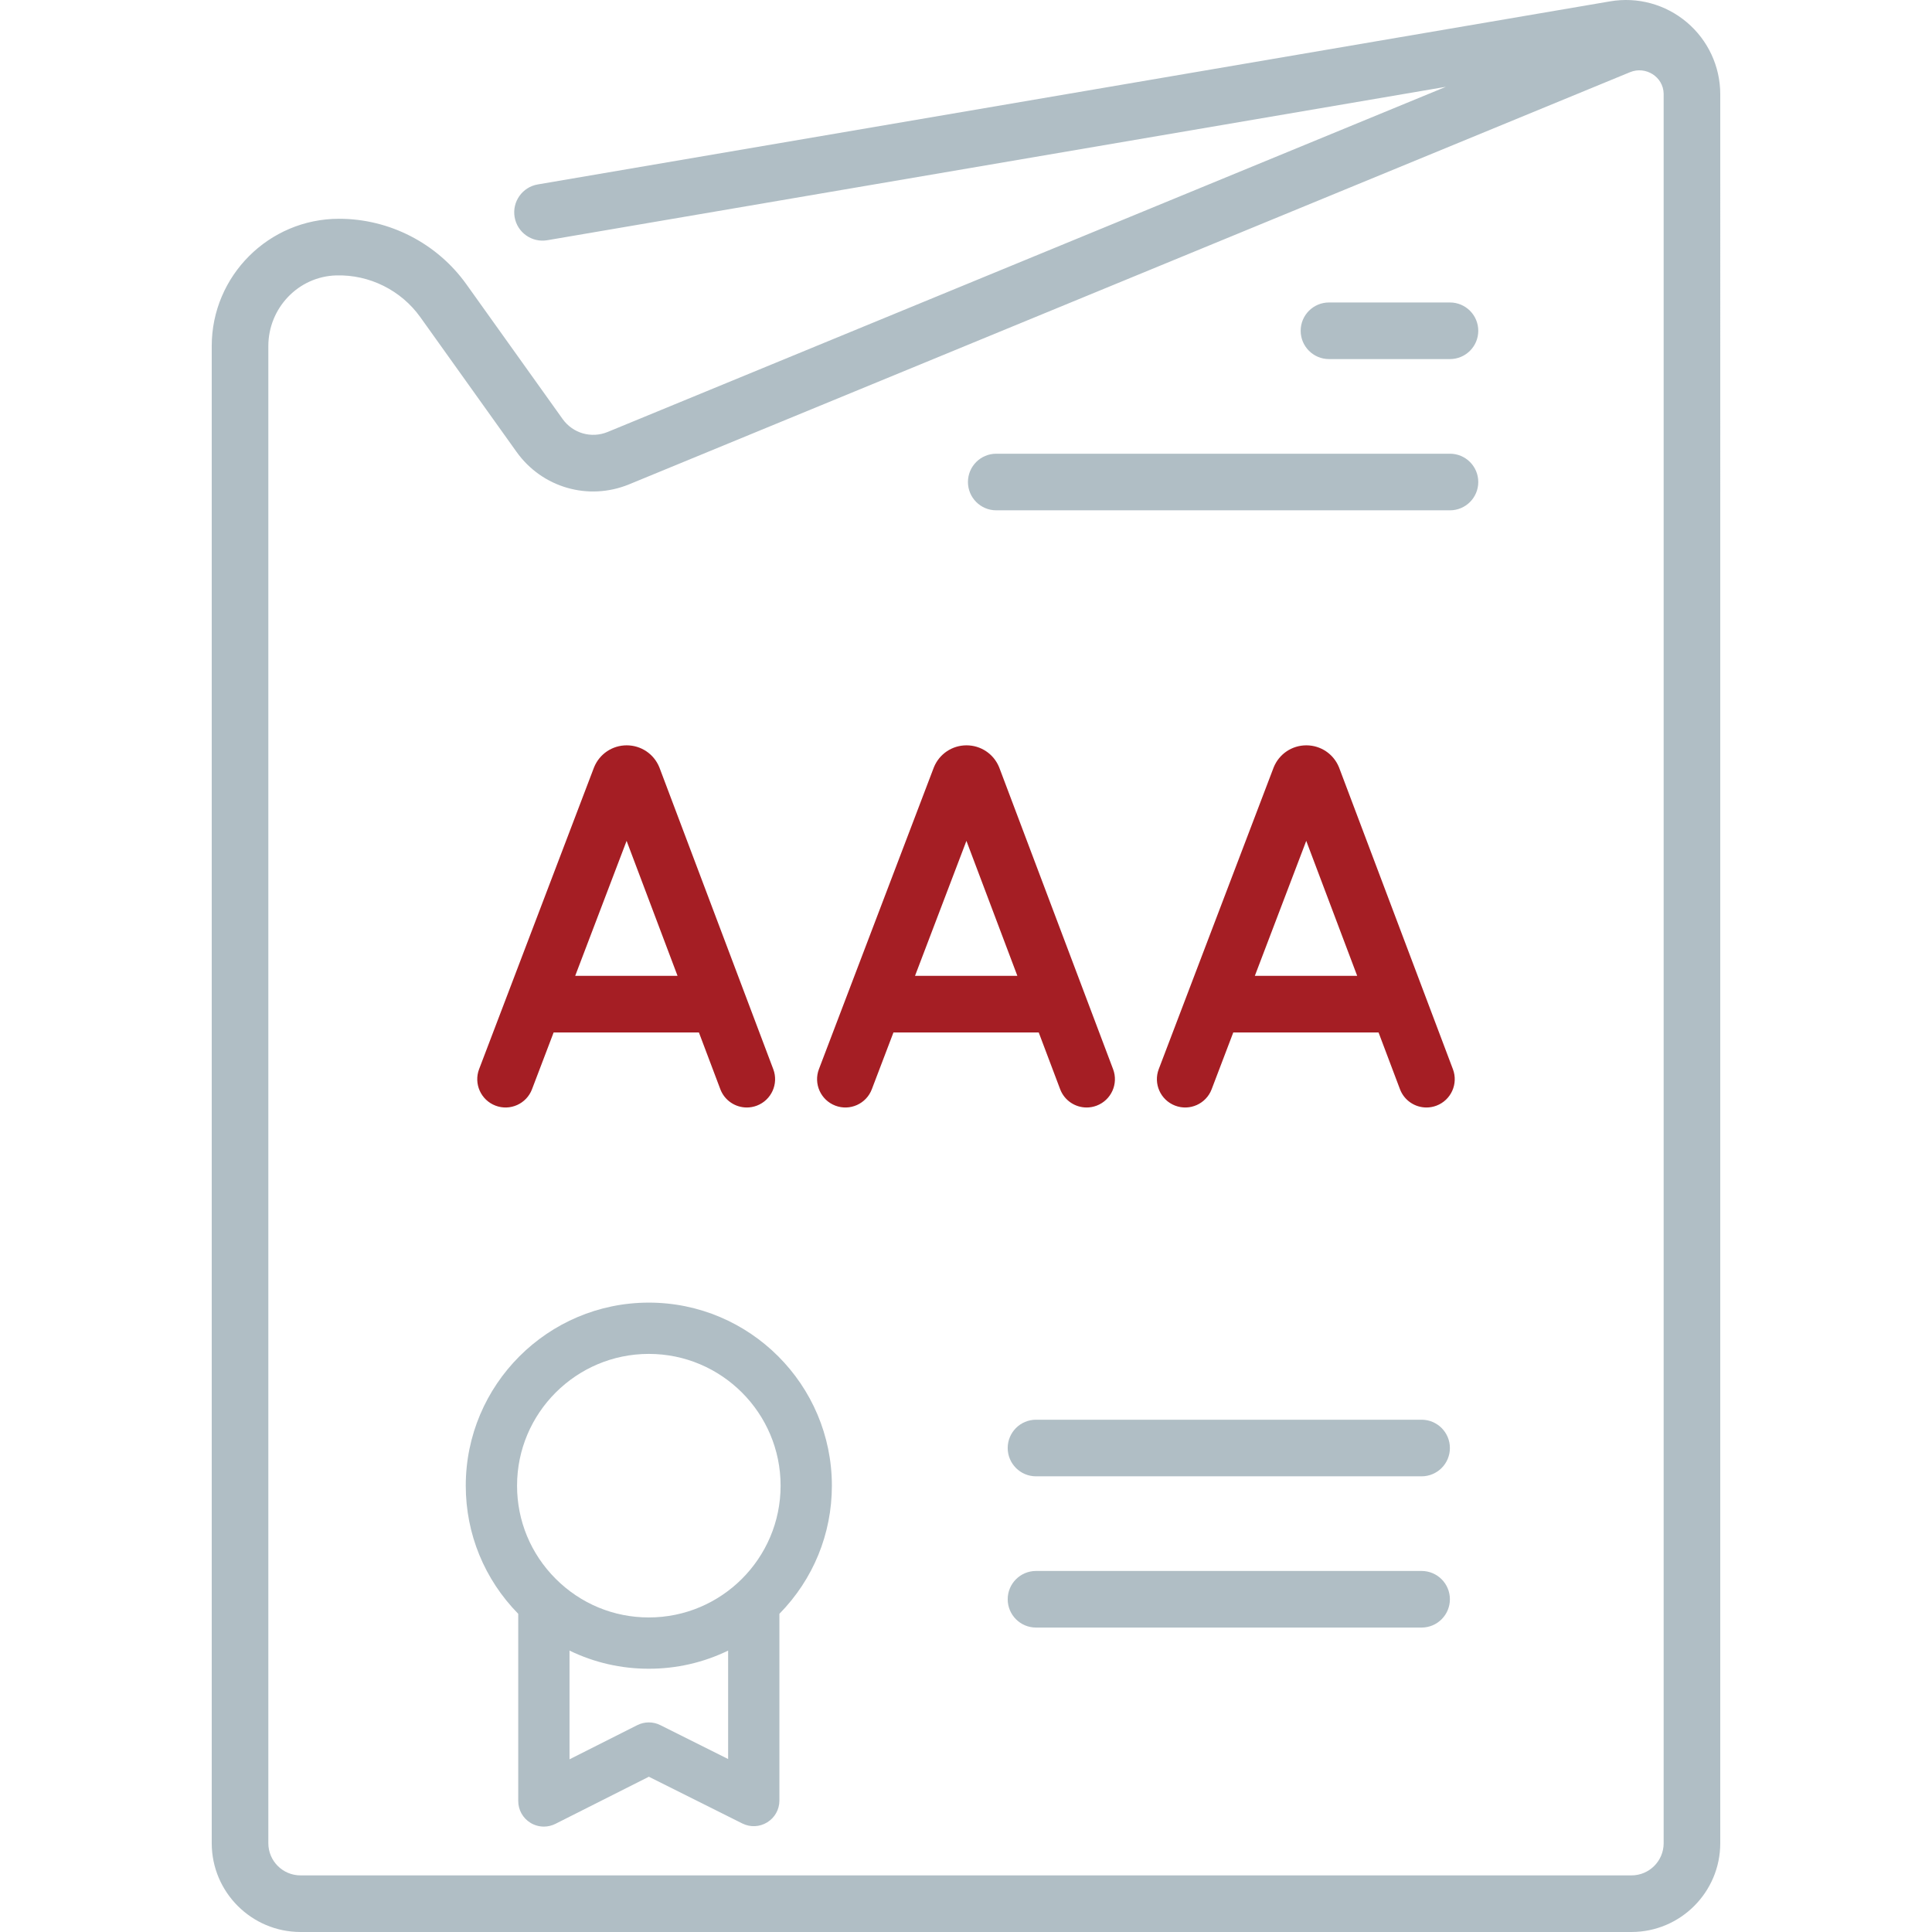
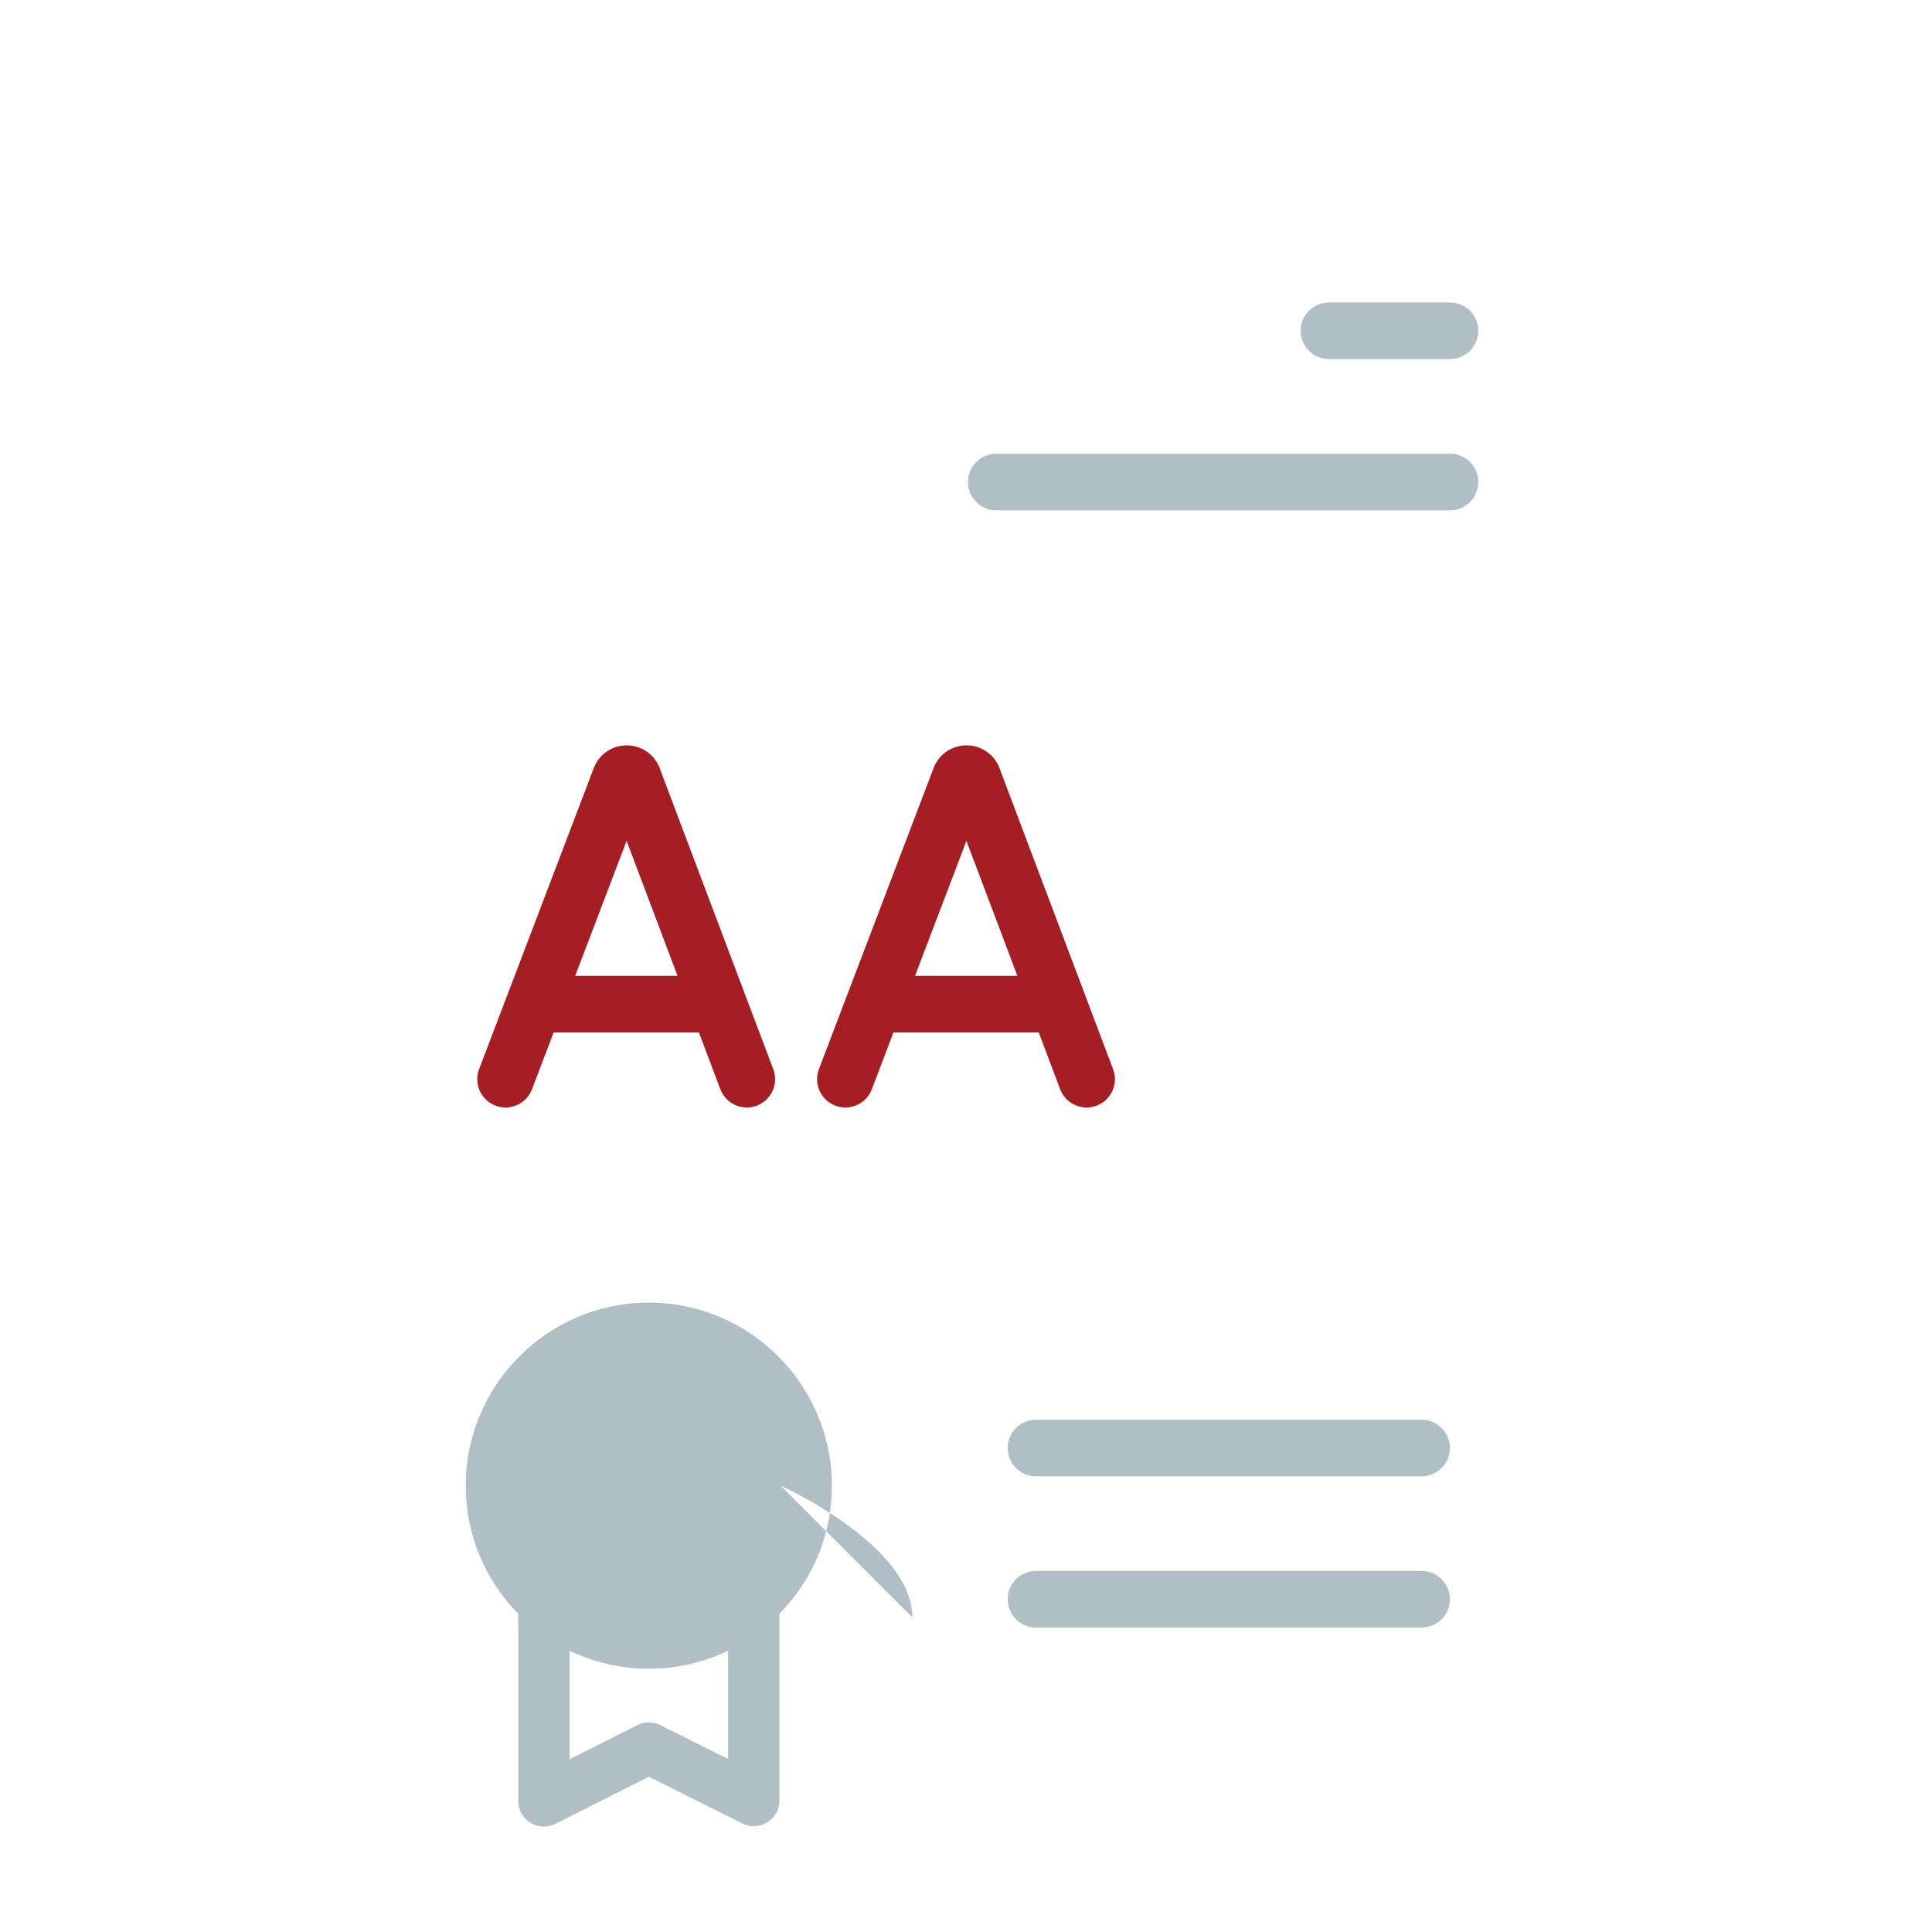
<svg xmlns="http://www.w3.org/2000/svg" id="Capa_1" data-name="Capa 1" version="1.1" viewBox="0 0 512 512">
  <defs>
    <style> .cls-1 { fill: #b0bec5; } .cls-1, .cls-2 { stroke-width: 0px; } .cls-2 { fill: #a51e24; } </style>
  </defs>
-   <path class="cls-1" d="M447.011,5.892c-5.64-4.759-13.049-6.775-20.32-5.534L142.511,48.877c-4.083.697-6.828,4.572-6.131,8.655s4.571,6.827,8.655,6.131l238.133-40.657-222.136,91.468c-4.314,1.776-9.222.365-11.933-3.431l-25.494-35.693c-7.77-10.878-20.39-17.373-33.758-17.373-18.602,0-33.735,15.133-33.735,33.734v396.754c0,12.976,10.557,23.532,23.532,23.532h352.71c12.976,0,23.532-10.557,23.532-23.532V24.992c0-7.38-3.235-14.341-8.875-19.1h0ZM440.886,488.465c0,4.712-3.82,8.532-8.532,8.532H79.644c-4.712,0-8.532-3.82-8.532-8.532V91.711c0-10.056,7.936-18.439,17.989-18.724,8.809-.25,17.194,3.934,22.299,11.081l25.495,35.693c6.783,9.497,19.059,13.026,29.85,8.583L431.979,19.129c4.146-1.707,8.833,1.227,8.906,5.711.001.05.001.101.001.152v463.473h0Z" />
  <path class="cls-1" d="M384.257,120.239h-120.242c-4.142,0-7.5,3.358-7.5,7.5s3.358,7.5,7.5,7.5h120.242c4.142,0,7.5-3.358,7.5-7.5s-3.358-7.5-7.5-7.5Z" />
  <path class="cls-1" d="M384.257,80.159h-32.065c-4.142,0-7.5,3.358-7.5,7.5s3.358,7.5,7.5,7.5h32.065c4.142,0,7.5-3.358,7.5-7.5s-3.358-7.5-7.5-7.5Z" />
  <g>
    <path class="cls-2" d="M231.041,288.666l5.733-15.053h38.501l5.673,15.031c1.134,3.003,3.987,4.854,7.019,4.854.879,0,1.775-.156,2.646-.485,3.875-1.462,5.832-5.79,4.369-9.665l-30.13-79.838c-.026-.069-.053-.137-.081-.206-1.446-3.515-4.833-5.784-8.633-5.784h-.01c-3.803.004-7.191,2.282-8.631,5.802-.022.056-.045.112-.066.169l-30.406,79.835c-1.474,3.871.468,8.204,4.339,9.678,3.868,1.476,8.203-.468,9.677-4.338h0ZM256.113,222.838l13.501,35.776h-27.127l13.626-35.776h0Z" />
    <path class="cls-2" d="M140.985,288.666l5.733-15.053h38.501l5.673,15.031c1.134,3.003,3.987,4.854,7.019,4.854.879,0,1.775-.156,2.646-.485,3.875-1.462,5.832-5.79,4.369-9.665l-30.13-79.838c-.026-.069-.053-.137-.081-.206-1.446-3.515-4.833-5.784-8.633-5.784h-.01c-3.803.004-7.191,2.282-8.631,5.802-.022.056-.045.112-.066.169l-30.406,79.835c-1.474,3.871.468,8.204,4.339,9.678,3.868,1.476,8.203-.468,9.677-4.338h0ZM166.057,222.838l13.501,35.776h-27.127l13.626-35.776h0Z" />
-     <path class="cls-2" d="M321.098,288.666l5.733-15.053h38.501l5.673,15.031c1.134,3.003,3.987,4.854,7.019,4.854.879,0,1.775-.156,2.646-.485,3.875-1.462,5.832-5.79,4.369-9.665l-30.13-79.838c-.026-.069-.053-.137-.081-.206-1.446-3.515-4.833-5.784-8.633-5.784h-.01c-3.803.004-7.191,2.282-8.631,5.802-.022.056-.045.112-.066.169l-30.406,79.835c-1.474,3.871.468,8.204,4.339,9.678,3.868,1.476,8.203-.468,9.677-4.338h0ZM346.17,222.838l13.501,35.776h-27.127l13.626-35.776h0Z" />
  </g>
  <path class="cls-1" d="M376.738,416.321h-102.186c-4.142,0-7.5,3.358-7.5,7.5s3.358,7.5,7.5,7.5h102.186c4.142,0,7.5-3.358,7.5-7.5s-3.358-7.5-7.5-7.5Z" />
  <path class="cls-1" d="M376.738,376.24h-102.186c-4.142,0-7.5,3.358-7.5,7.5s3.358,7.5,7.5,7.5h102.186c4.142,0,7.5-3.358,7.5-7.5s-3.358-7.5-7.5-7.5Z" />
-   <path class="cls-1" d="M171.946,345.208c-26.75,0-48.513,21.763-48.513,48.513,0,12.77,4.936,24.82,13.905,33.957v49.595c0,2.376,1.208,4.539,3.232,5.786,1.072.66,2.304,1.009,3.563,1.009,1.057,0,2.115-.252,3.06-.728l24.764-12.486,24.759,12.38c2.122,1.061,4.593.949,6.611-.298s3.223-3.408,3.223-5.78v-49.476c8.97-9.138,13.906-21.188,13.906-33.959,0-26.75-21.762-48.513-48.512-48.513ZM206.867,393.719c0,19.256-15.666,34.922-34.921,34.922-9.312,0-18.078-3.636-24.682-10.24-6.604-6.604-10.24-15.369-10.24-24.682,0-19.256,15.666-34.922,34.922-34.922s34.921,15.666,34.921,34.922ZM192.96,437.426v28.733l-17.977-8.989c-1.908-.955-4.188-.952-6.099.011l-17.956,9.054v-28.809c6.598,3.189,13.664,4.806,21.016,4.806s14.419-1.616,21.015-4.806Z" />
+   <path class="cls-1" d="M171.946,345.208c-26.75,0-48.513,21.763-48.513,48.513,0,12.77,4.936,24.82,13.905,33.957v49.595c0,2.376,1.208,4.539,3.232,5.786,1.072.66,2.304,1.009,3.563,1.009,1.057,0,2.115-.252,3.06-.728l24.764-12.486,24.759,12.38c2.122,1.061,4.593.949,6.611-.298s3.223-3.408,3.223-5.78v-49.476c8.97-9.138,13.906-21.188,13.906-33.959,0-26.75-21.762-48.513-48.512-48.513ZM206.867,393.719s34.921,15.666,34.921,34.922ZM192.96,437.426v28.733l-17.977-8.989c-1.908-.955-4.188-.952-6.099.011l-17.956,9.054v-28.809c6.598,3.189,13.664,4.806,21.016,4.806s14.419-1.616,21.015-4.806Z" />
</svg>